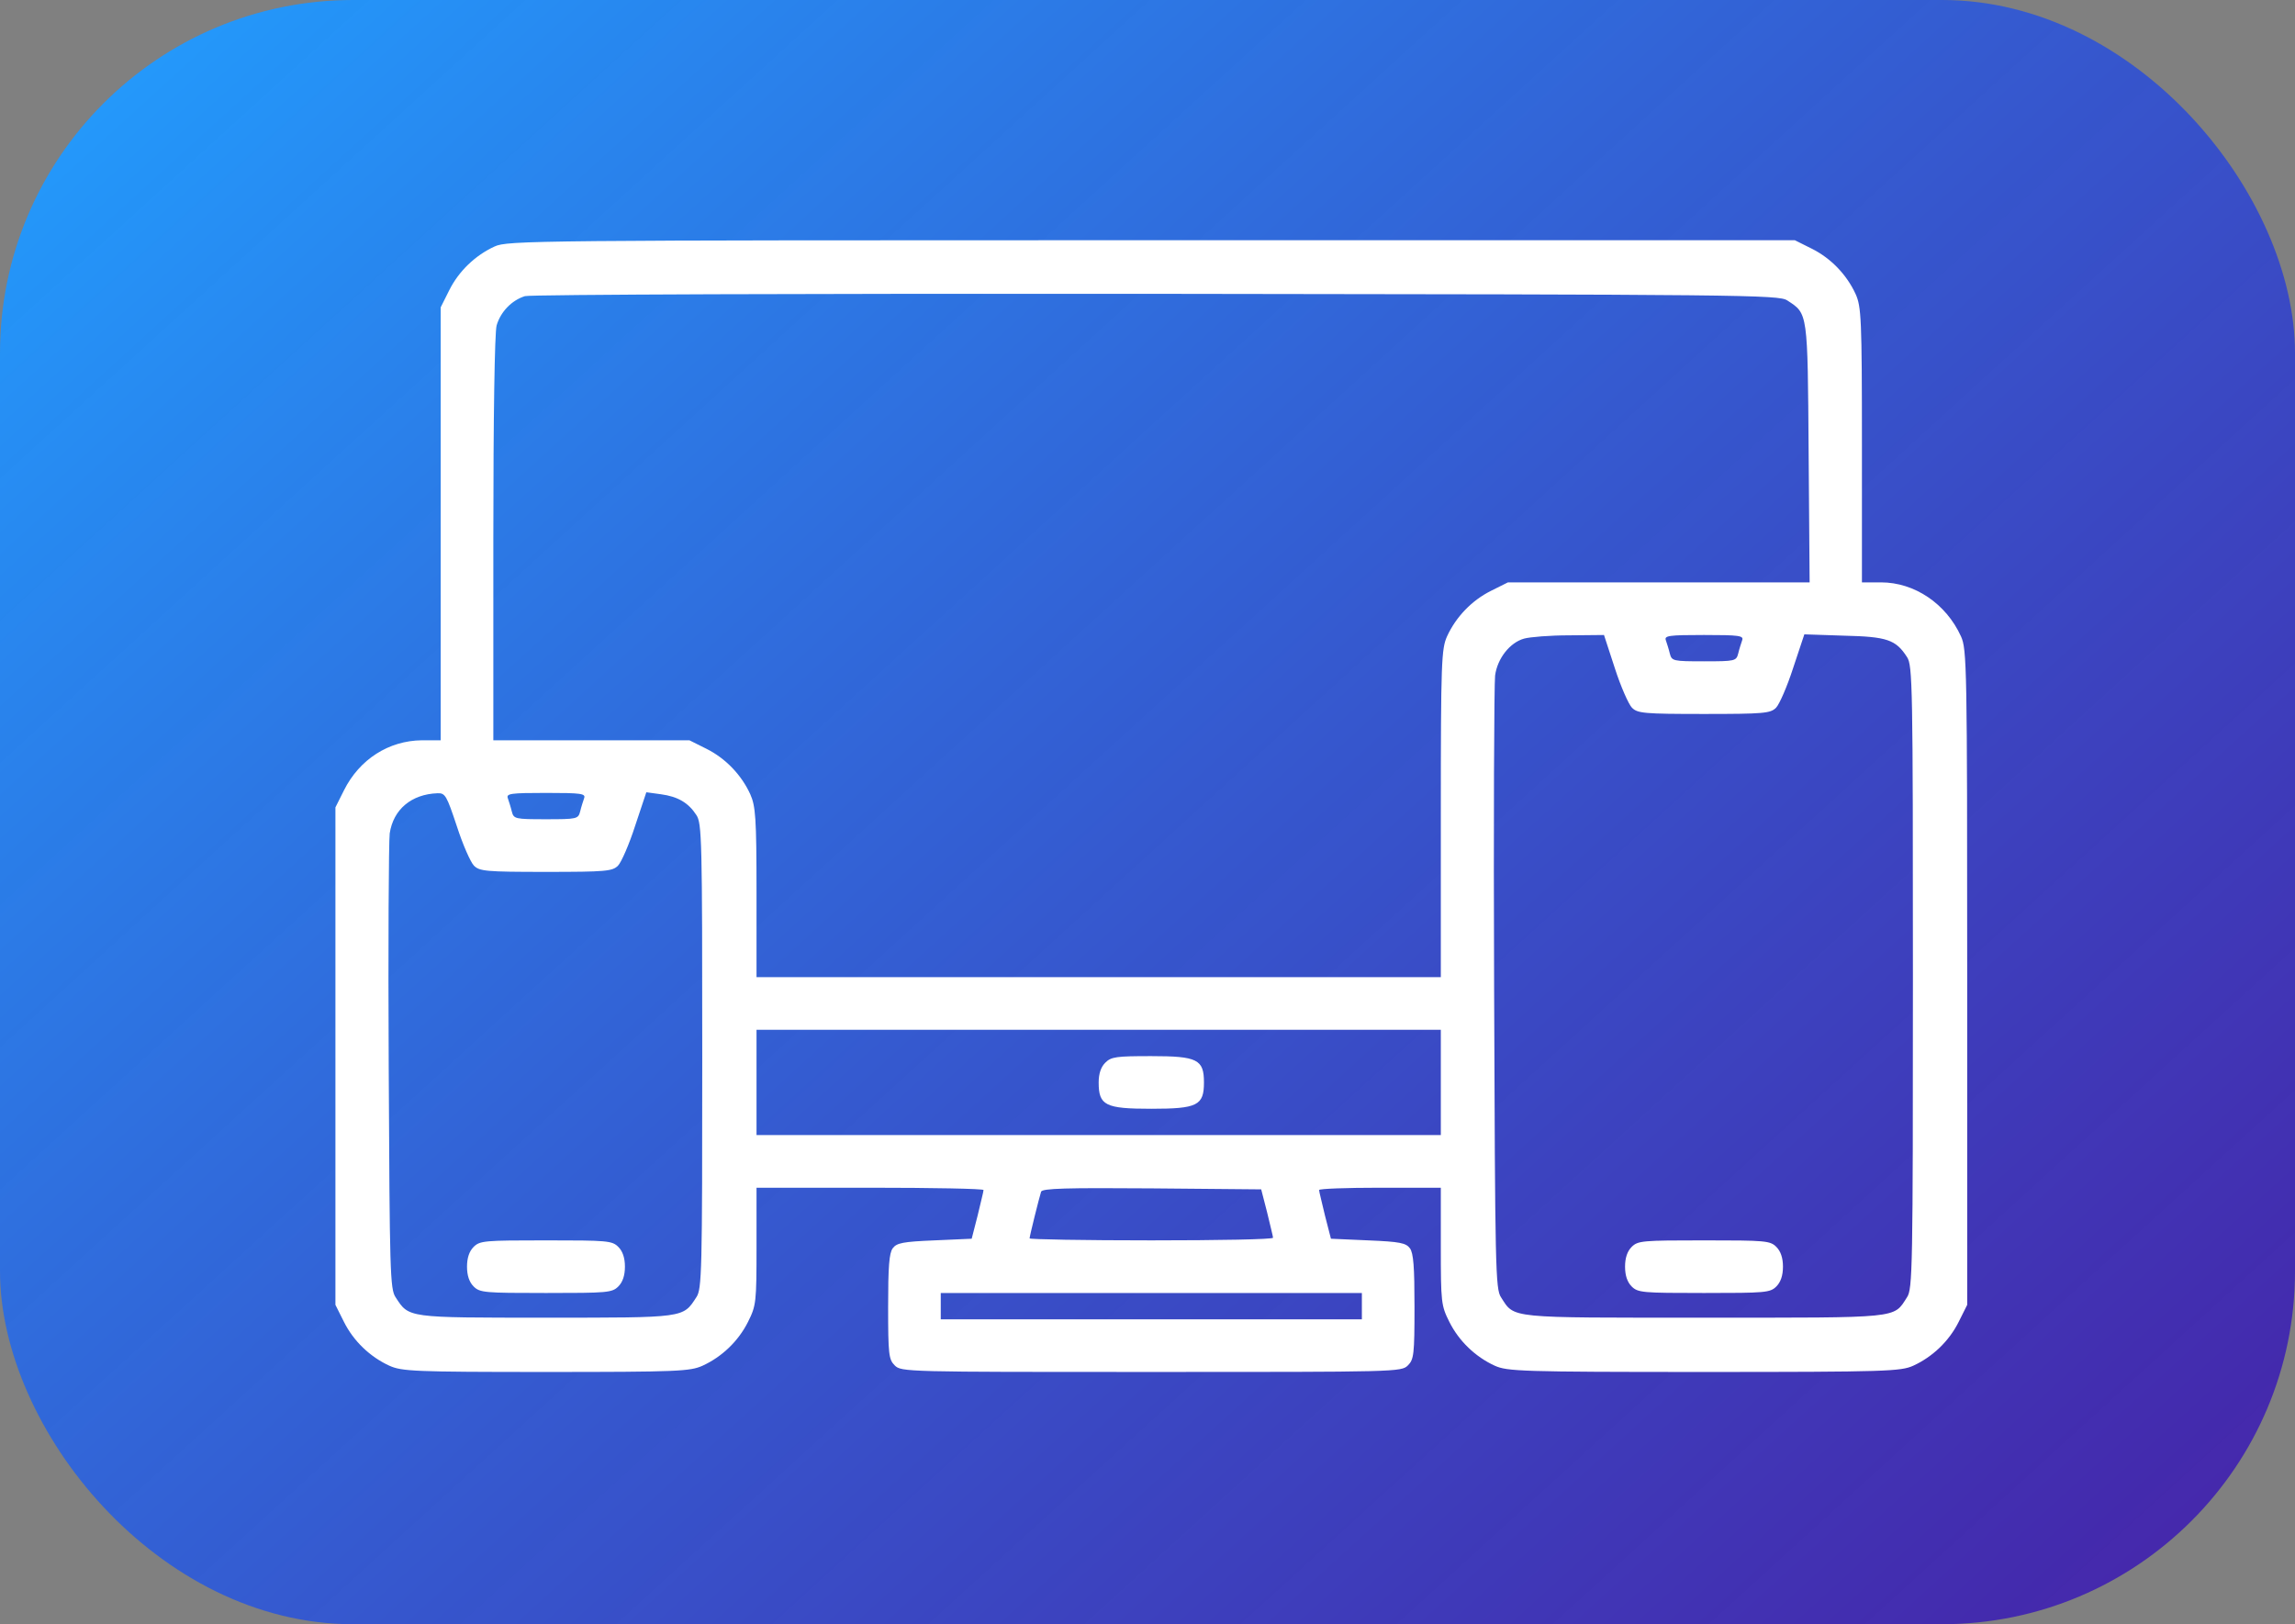
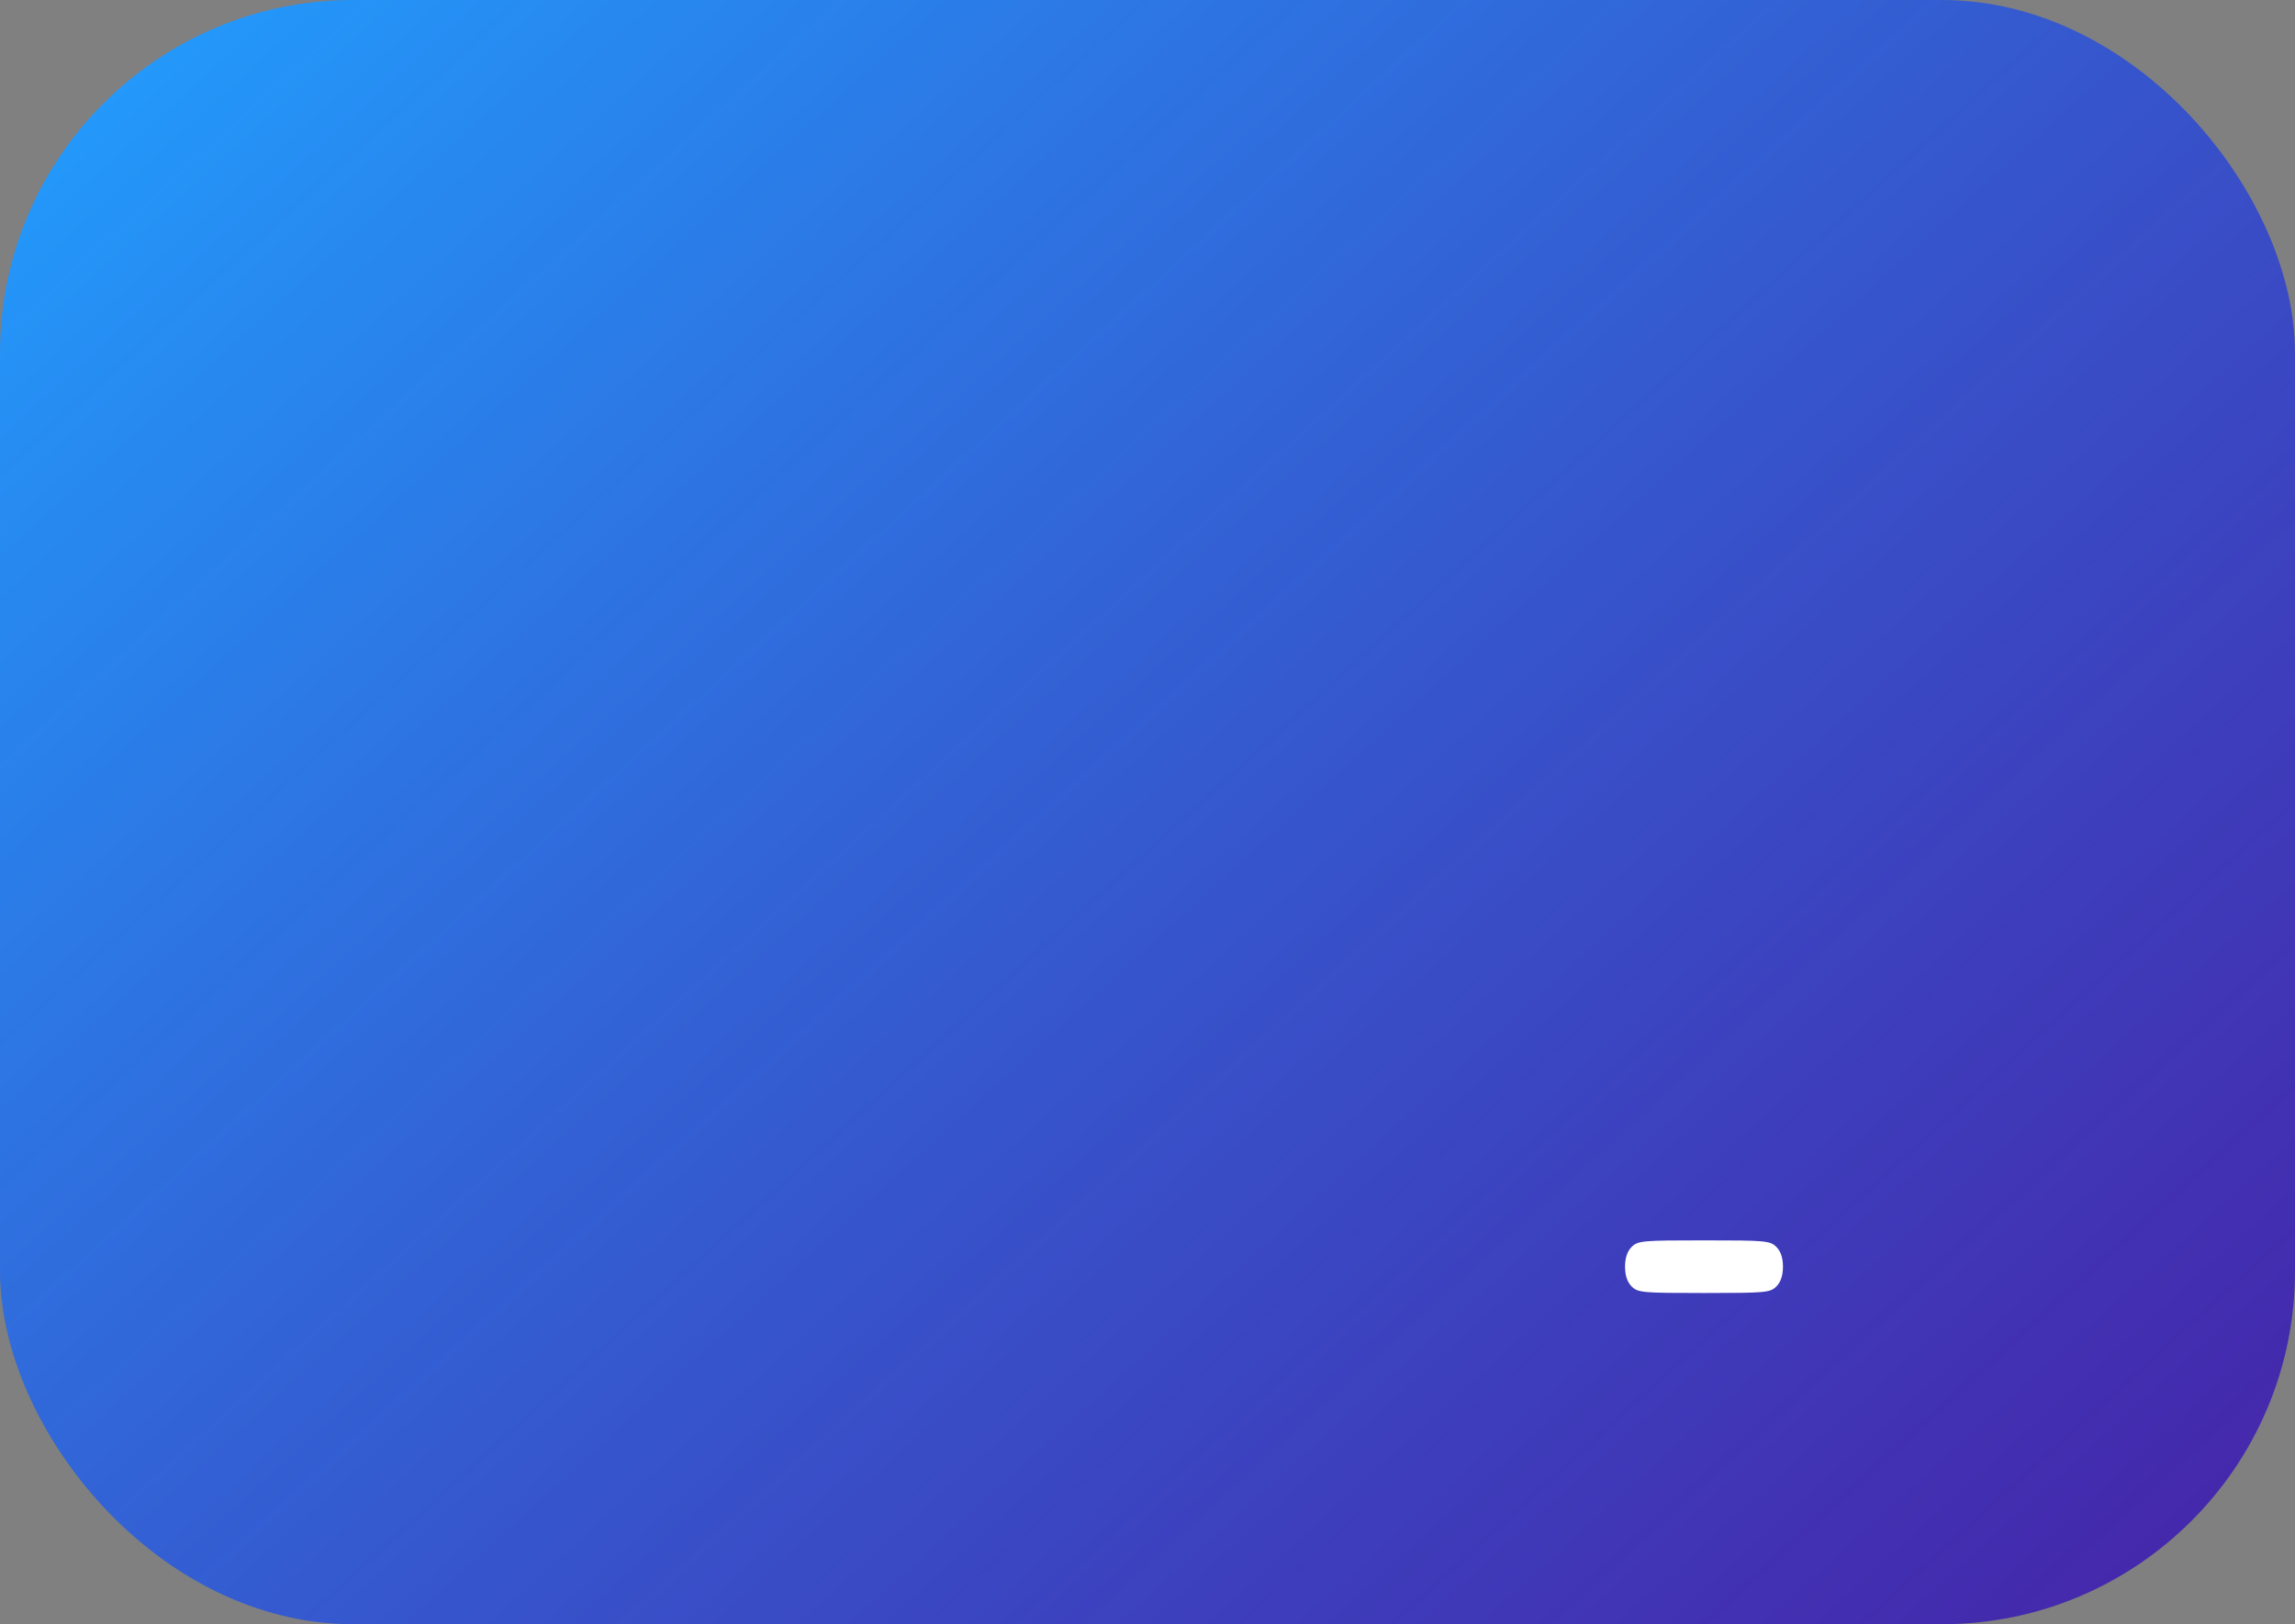
<svg xmlns="http://www.w3.org/2000/svg" width="130" height="92" viewBox="0 0 130 92" fill="none">
  <rect x="0" y="0" width="130" height="92" fill="#808080" stroke="none" />
  <rect width="130" height="92" rx="20" fill="url(#paint0_linear_394_4075)" />
-   <path d="M28.02 13.96C26.92 14.463 25.988 15.358 25.448 16.439L24.963 17.408V29.67V41.932H23.901C22.019 41.95 20.36 43.013 19.485 44.764L19 45.733V59.822V73.91L19.485 74.879C20.025 75.96 20.957 76.855 22.056 77.358C22.764 77.675 23.435 77.712 30.927 77.712C38.418 77.712 39.089 77.675 39.797 77.358C40.897 76.855 41.828 75.96 42.369 74.879C42.835 73.948 42.853 73.78 42.853 70.593V67.276H49.283C52.823 67.276 55.712 67.332 55.712 67.406C55.712 67.5 55.544 68.133 55.376 68.86L55.041 70.165L52.935 70.258C51.127 70.332 50.792 70.407 50.569 70.705C50.364 70.984 50.308 71.767 50.308 74.022C50.308 76.724 50.345 77.004 50.68 77.339C51.053 77.712 51.295 77.712 65.216 77.712C79.137 77.712 79.379 77.712 79.752 77.339C80.087 77.004 80.124 76.724 80.124 74.022C80.124 71.767 80.068 70.984 79.863 70.705C79.64 70.407 79.304 70.332 77.497 70.258L75.391 70.165L75.055 68.86C74.888 68.133 74.72 67.5 74.72 67.406C74.72 67.332 76.267 67.276 78.168 67.276H81.615V70.593C81.615 73.78 81.634 73.948 82.1 74.879C82.64 75.96 83.572 76.855 84.671 77.358C85.379 77.675 86.144 77.712 96.523 77.712C106.903 77.712 107.668 77.675 108.376 77.358C109.475 76.855 110.407 75.96 110.947 74.879L111.432 73.91V55.368C111.432 37.72 111.413 36.77 111.078 36.043C110.239 34.198 108.45 32.987 106.549 32.987H105.469V25.197C105.469 18.041 105.431 17.37 105.114 16.662C104.611 15.563 103.717 14.631 102.636 14.09L101.667 13.606H65.235C30.2 13.606 28.746 13.625 28.02 13.96ZM101.238 17.016C102.412 17.78 102.394 17.631 102.45 25.663L102.506 32.987H93.952H85.417L84.448 33.471C83.367 34.012 82.472 34.944 81.969 36.043C81.652 36.751 81.615 37.459 81.615 46.069V55.349H62.234H42.853V50.541C42.853 46.292 42.797 45.659 42.499 44.988C41.996 43.889 41.102 42.957 40.021 42.416L39.052 41.932H33.498H27.945V30.508C27.945 23.539 28.02 18.843 28.131 18.433C28.355 17.669 28.97 17.016 29.734 16.774C30.032 16.681 46.021 16.625 65.496 16.643C98.816 16.681 100.754 16.699 101.238 17.016ZM91.473 37.851C91.809 38.894 92.256 39.901 92.442 40.087C92.759 40.404 93.113 40.441 96.523 40.441C99.934 40.441 100.288 40.404 100.605 40.087C100.791 39.901 101.238 38.876 101.574 37.832L102.207 35.931L104.444 36.006C106.885 36.062 107.388 36.229 108.022 37.217C108.338 37.683 108.357 38.82 108.357 55.349C108.357 71.879 108.338 73.016 108.022 73.482C107.239 74.693 107.742 74.637 96.523 74.637C85.324 74.637 85.808 74.693 85.025 73.482C84.709 73.016 84.69 71.842 84.634 56.002C84.597 46.684 84.634 38.689 84.69 38.261C84.82 37.292 85.529 36.397 86.33 36.173C86.665 36.08 87.802 35.987 88.883 35.987L90.858 35.968L91.473 37.851ZM98.685 36.267C98.629 36.434 98.517 36.77 98.462 37.012C98.35 37.441 98.294 37.459 96.523 37.459C94.753 37.459 94.697 37.441 94.585 37.012C94.529 36.77 94.418 36.434 94.362 36.267C94.269 36.006 94.511 35.968 96.523 35.968C98.536 35.968 98.778 36.006 98.685 36.267ZM25.877 46.796C26.212 47.839 26.659 48.846 26.846 49.032C27.162 49.349 27.516 49.386 30.927 49.386C34.337 49.386 34.691 49.349 35.008 49.032C35.194 48.846 35.642 47.821 35.977 46.777L36.611 44.876L37.431 44.988C38.4 45.118 38.996 45.473 39.443 46.162C39.76 46.628 39.779 47.56 39.779 59.822C39.779 72.084 39.76 73.016 39.443 73.482C38.679 74.656 38.828 74.637 30.927 74.637C23.025 74.637 23.174 74.656 22.41 73.482C22.093 73.016 22.075 72.047 22.019 60.474C21.982 53.616 22.019 47.634 22.075 47.206C22.28 45.845 23.305 44.988 24.777 44.932C25.224 44.913 25.299 45.063 25.877 46.796ZM33.088 45.212C33.032 45.379 32.921 45.715 32.865 45.957C32.753 46.386 32.697 46.404 30.927 46.404C29.156 46.404 29.1 46.386 28.989 45.957C28.933 45.715 28.821 45.379 28.765 45.212C28.672 44.951 28.914 44.913 30.927 44.913C32.939 44.913 33.182 44.951 33.088 45.212ZM81.615 61.313V64.294H62.234H42.853V61.313V58.331H62.234H81.615V61.313ZM71.776 68.674C71.943 69.382 72.111 70.034 72.111 70.109C72.111 70.202 69.018 70.258 65.216 70.258C61.433 70.258 58.321 70.202 58.321 70.146C58.321 70.016 58.861 67.854 58.973 67.5C59.048 67.313 60.389 67.276 65.253 67.313L71.44 67.369L71.776 68.674ZM77.143 73.985V74.73H65.216H53.289V73.985V73.239H65.216H77.143V73.985Z" fill="white" />
  <path d="M92.424 70.63C92.181 70.873 92.051 71.245 92.051 71.748C92.051 72.252 92.181 72.624 92.424 72.867C92.778 73.221 93.038 73.239 96.523 73.239C100.008 73.239 100.269 73.221 100.623 72.867C100.865 72.624 100.996 72.252 100.996 71.748C100.996 71.245 100.865 70.873 100.623 70.63C100.269 70.276 100.008 70.258 96.523 70.258C93.038 70.258 92.778 70.276 92.424 70.63Z" fill="white" />
-   <path d="M26.827 70.63C26.584 70.873 26.454 71.245 26.454 71.748C26.454 72.252 26.584 72.624 26.827 72.867C27.181 73.221 27.442 73.239 30.927 73.239C34.411 73.239 34.672 73.221 35.026 72.867C35.269 72.624 35.399 72.252 35.399 71.748C35.399 71.245 35.269 70.873 35.026 70.63C34.672 70.276 34.411 70.258 30.927 70.258C27.442 70.258 27.181 70.276 26.827 70.63Z" fill="white" />
-   <path d="M62.607 60.195C62.365 60.437 62.234 60.81 62.234 61.313C62.234 62.617 62.607 62.804 65.216 62.804C67.825 62.804 68.198 62.617 68.198 61.313C68.198 60.008 67.825 59.822 65.216 59.822C63.222 59.822 62.943 59.859 62.607 60.195Z" fill="white" />
  <defs>
    <linearGradient id="paint0_linear_394_4075" x1="6.5" y1="-5" x2="119" y2="118.5" gradientUnits="userSpaceOnUse">
      <stop stop-color="#219FFF" />
      <stop offset="1" stop-color="#3900AC" stop-opacity="0.78" />
    </linearGradient>
  </defs>
</svg>